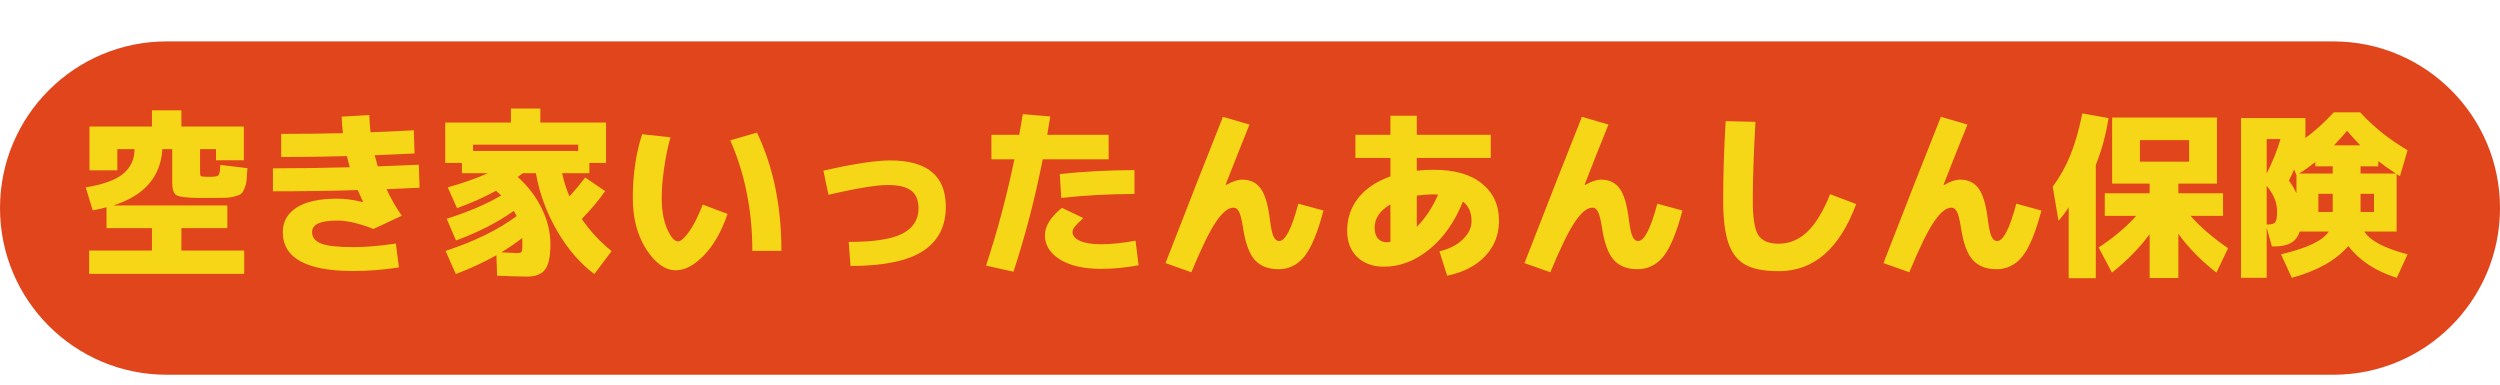
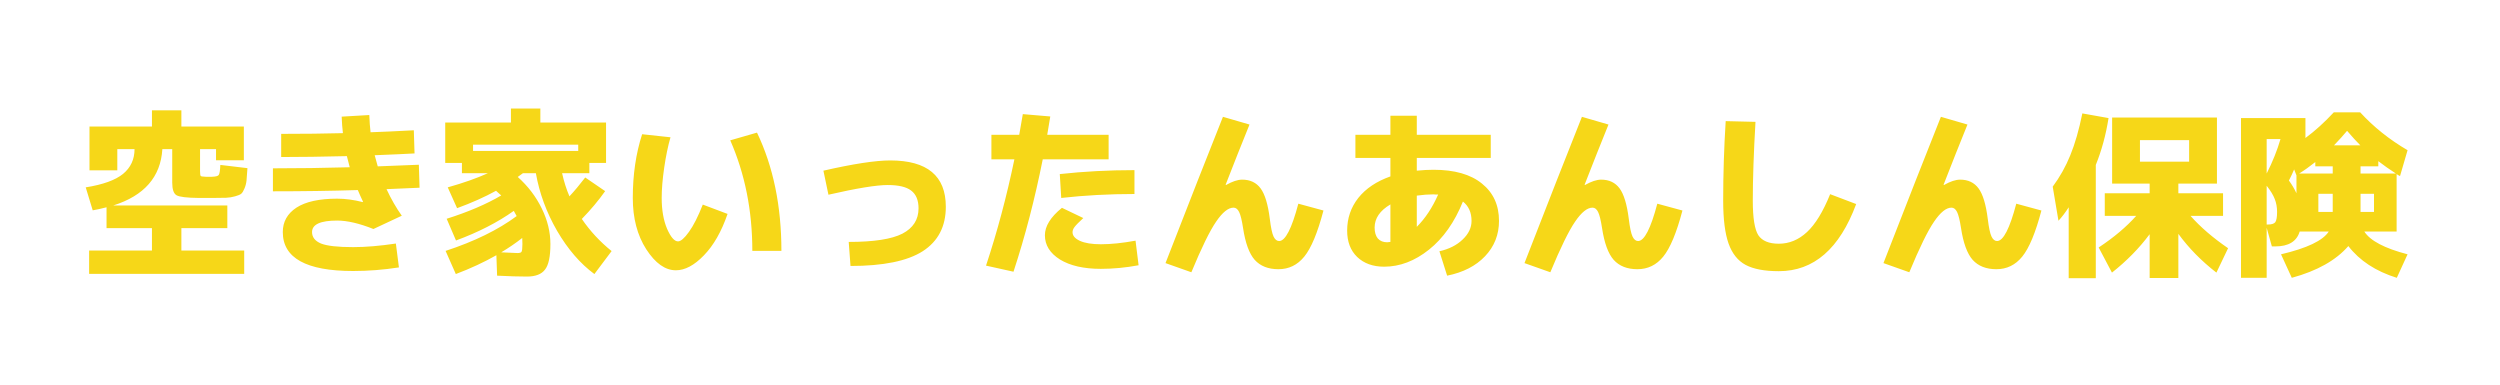
<svg xmlns="http://www.w3.org/2000/svg" width="195" height="30" viewBox="0 0 195 30" fill="none">
  <g filter="url(#filter0_d_12_3147)">
-     <path d="M182 0.23H13C5.82 0.23 0 6.05 0 13.23C0 20.41 5.82 26.23 13 26.23H182C189.18 26.23 195 20.41 195 13.23C195 6.05 189.18 0.23 182 0.23Z" fill="#E0451B" />
-   </g>
+     </g>
  <path d="M16.528 13.788C16.827 13.779 17.004 13.732 17.06 13.648C17.125 13.564 17.167 13.303 17.186 12.864L19.3 13.116C19.272 13.536 19.249 13.854 19.23 14.068C19.211 14.274 19.16 14.479 19.076 14.684C18.992 14.89 18.908 15.03 18.824 15.104C18.74 15.179 18.577 15.249 18.334 15.314C18.101 15.38 17.867 15.417 17.634 15.426C17.41 15.426 17.06 15.431 16.584 15.44H16.052H15.52C14.577 15.431 13.994 15.361 13.77 15.23C13.546 15.1 13.434 14.773 13.434 14.25V11.632H12.664C12.533 13.798 11.255 15.263 8.828 16.028H17.732V17.792H14.148V19.542H19.048V21.362H6.952V19.542H11.852V17.792H8.31V16.168C7.918 16.271 7.559 16.35 7.232 16.406L6.686 14.614C8.03 14.4 9.001 14.05 9.598 13.564C10.195 13.07 10.494 12.426 10.494 11.632H9.15V13.284H6.98V9.868H11.852V8.608H14.148V9.868H19.02V12.5H16.85V11.632H15.604V13.354C15.604 13.569 15.623 13.695 15.66 13.732C15.697 13.76 15.828 13.779 16.052 13.788H16.29H16.528ZM28.288 15.762L28.316 15.734C28.157 15.398 28.022 15.095 27.91 14.824C25.829 14.89 23.621 14.922 21.288 14.922V13.13C23.267 13.13 25.264 13.102 27.28 13.046C27.215 12.804 27.14 12.514 27.056 12.178C25.143 12.225 23.435 12.248 21.932 12.248V10.442C23.696 10.442 25.301 10.424 26.748 10.386C26.701 10.013 26.669 9.584 26.65 9.098L28.806 8.972C28.825 9.486 28.857 9.934 28.904 10.316C29.763 10.288 30.887 10.237 32.278 10.162L32.334 11.968C31.681 12.006 30.645 12.052 29.226 12.108C29.263 12.248 29.343 12.538 29.464 12.976C31.555 12.892 32.623 12.85 32.67 12.85L32.726 14.642C31.587 14.698 30.729 14.736 30.15 14.754C30.505 15.52 30.901 16.21 31.34 16.826L29.128 17.862C28.027 17.424 27.084 17.204 26.3 17.204C24.993 17.204 24.34 17.503 24.34 18.1C24.34 18.502 24.573 18.8 25.04 18.996C25.516 19.183 26.351 19.276 27.546 19.276C28.517 19.276 29.627 19.183 30.878 18.996L31.116 20.858C29.921 21.045 28.731 21.138 27.546 21.138C23.887 21.138 22.058 20.126 22.058 18.1C22.058 17.298 22.413 16.663 23.122 16.196C23.841 15.73 24.9 15.496 26.3 15.496C26.935 15.496 27.597 15.585 28.288 15.762ZM40.734 18.562C40.221 18.964 39.675 19.337 39.096 19.682L40.356 19.738C40.533 19.738 40.641 19.706 40.678 19.64C40.725 19.566 40.748 19.365 40.748 19.038C40.748 18.824 40.743 18.665 40.734 18.562ZM45.382 17.078C46.026 18.021 46.801 18.856 47.706 19.584L46.362 21.376C45.261 20.564 44.29 19.44 43.45 18.002C42.619 16.556 42.069 15.058 41.798 13.508H40.79C40.706 13.574 40.571 13.672 40.384 13.802C41.187 14.521 41.812 15.342 42.26 16.266C42.708 17.181 42.932 18.105 42.932 19.038C42.932 20.009 42.792 20.672 42.512 21.026C42.241 21.39 41.77 21.572 41.098 21.572C40.482 21.572 39.707 21.549 38.774 21.502L38.718 19.906C37.766 20.448 36.711 20.938 35.554 21.376L34.756 19.57C37.005 18.833 38.853 17.928 40.3 16.854C40.235 16.724 40.16 16.588 40.076 16.448C38.816 17.344 37.313 18.114 35.568 18.758L34.84 17.064C36.52 16.532 37.939 15.926 39.096 15.244C39.049 15.198 38.97 15.128 38.858 15.034C38.755 14.941 38.699 14.89 38.69 14.88C37.813 15.366 36.8 15.818 35.652 16.238L34.924 14.614C36.147 14.269 37.192 13.9 38.06 13.508H36.03V12.71H34.728V9.56H39.852V8.468H42.148V9.56H47.272V12.71H45.97V13.508H43.842C43.991 14.171 44.183 14.773 44.416 15.314C44.808 14.894 45.219 14.404 45.648 13.844L47.202 14.908C46.689 15.636 46.082 16.36 45.382 17.078ZM45.102 11.282H36.898V11.772H45.102V11.282ZM56.96 10.946L59.046 10.344C60.315 12.995 60.95 16.07 60.95 19.57H58.682C58.682 16.434 58.108 13.56 56.96 10.946ZM52.298 10.708C52.102 11.39 51.939 12.178 51.808 13.074C51.677 13.97 51.612 14.759 51.612 15.44C51.612 16.383 51.752 17.186 52.032 17.848C52.321 18.502 52.606 18.828 52.886 18.828C53.101 18.828 53.385 18.581 53.74 18.086C54.095 17.592 54.454 16.882 54.818 15.958L56.75 16.686C56.274 18.068 55.658 19.146 54.902 19.92C54.155 20.695 53.427 21.082 52.718 21.082C51.887 21.082 51.117 20.536 50.408 19.444C49.708 18.352 49.358 17.018 49.358 15.44C49.358 13.63 49.601 11.973 50.086 10.47L52.298 10.708ZM64.226 13.312C66.559 12.78 68.295 12.514 69.434 12.514C72.327 12.514 73.774 13.718 73.774 16.126C73.774 17.666 73.172 18.824 71.968 19.598C70.764 20.364 68.888 20.746 66.34 20.746L66.2 18.87C68.151 18.87 69.546 18.656 70.386 18.226C71.226 17.788 71.646 17.13 71.646 16.252C71.646 15.618 71.455 15.156 71.072 14.866C70.699 14.577 70.087 14.432 69.238 14.432C68.361 14.432 66.821 14.684 64.618 15.188L64.226 13.312ZM88.488 15.132C86.519 15.132 84.615 15.235 82.776 15.44L82.664 13.578C84.54 13.373 86.481 13.27 88.488 13.27V15.132ZM88.572 18.772L88.81 20.69C87.811 20.877 86.831 20.97 85.87 20.97C84.535 20.97 83.471 20.728 82.678 20.242C81.894 19.748 81.502 19.118 81.502 18.352C81.502 17.643 81.945 16.929 82.832 16.21L84.498 17.008C84.153 17.326 83.924 17.559 83.812 17.708C83.709 17.848 83.658 17.984 83.658 18.114C83.658 18.385 83.849 18.609 84.232 18.786C84.624 18.964 85.17 19.052 85.87 19.052C86.654 19.052 87.555 18.959 88.572 18.772ZM77.33 12.43V10.512H79.5C79.631 9.803 79.724 9.266 79.78 8.902L81.922 9.084C81.875 9.402 81.796 9.878 81.684 10.512H86.472V12.43H81.334C80.718 15.52 79.957 18.441 79.052 21.194L76.91 20.718C77.787 18.068 78.525 15.305 79.122 12.43H77.33ZM97.462 9.714C96.874 11.161 96.253 12.724 95.6 14.404L95.628 14.432C96.123 14.152 96.543 14.012 96.888 14.012C97.513 14.012 97.994 14.241 98.33 14.698C98.666 15.156 98.904 15.944 99.044 17.064C99.128 17.755 99.226 18.217 99.338 18.45C99.45 18.684 99.595 18.8 99.772 18.8C100.257 18.8 100.757 17.83 101.27 15.888L103.23 16.42C102.773 18.156 102.273 19.356 101.732 20.018C101.2 20.672 100.528 20.998 99.716 20.998C98.923 20.998 98.307 20.756 97.868 20.27C97.439 19.785 97.135 18.954 96.958 17.778C96.865 17.172 96.762 16.756 96.65 16.532C96.538 16.308 96.393 16.196 96.216 16.196C95.805 16.196 95.353 16.56 94.858 17.288C94.363 18.007 93.719 19.323 92.926 21.236L90.91 20.522C92.767 15.744 94.261 11.94 95.39 9.112L97.462 9.714ZM105.722 10.512H108.452V9.028H110.51V10.512H116.278V12.318H110.51V13.312C110.977 13.266 111.411 13.242 111.812 13.242C113.455 13.242 114.715 13.602 115.592 14.32C116.479 15.03 116.922 16 116.922 17.232C116.922 18.306 116.558 19.225 115.83 19.99C115.111 20.746 114.127 21.25 112.876 21.502L112.274 19.598C113.021 19.43 113.623 19.127 114.08 18.688C114.547 18.25 114.78 17.764 114.78 17.232C114.78 16.579 114.556 16.075 114.108 15.72C113.455 17.335 112.573 18.586 111.462 19.472C110.351 20.359 109.185 20.802 107.962 20.802C107.094 20.802 106.394 20.55 105.862 20.046C105.339 19.542 105.078 18.856 105.078 17.988C105.078 17.027 105.367 16.178 105.946 15.44C106.534 14.703 107.369 14.143 108.452 13.76V12.318H105.722V10.512ZM112.176 15.174C112.139 15.174 112.078 15.174 111.994 15.174C111.919 15.165 111.859 15.16 111.812 15.16C111.42 15.16 110.986 15.193 110.51 15.258V17.694C111.173 17.032 111.728 16.192 112.176 15.174ZM108.452 15.944C107.631 16.43 107.22 17.032 107.22 17.75C107.22 18.114 107.304 18.399 107.472 18.604C107.649 18.8 107.892 18.898 108.2 18.898C108.256 18.898 108.34 18.889 108.452 18.87V15.944ZM125.462 9.714C124.874 11.161 124.253 12.724 123.6 14.404L123.628 14.432C124.123 14.152 124.543 14.012 124.888 14.012C125.513 14.012 125.994 14.241 126.33 14.698C126.666 15.156 126.904 15.944 127.044 17.064C127.128 17.755 127.226 18.217 127.338 18.45C127.45 18.684 127.595 18.8 127.772 18.8C128.257 18.8 128.757 17.83 129.27 15.888L131.23 16.42C130.773 18.156 130.273 19.356 129.732 20.018C129.2 20.672 128.528 20.998 127.716 20.998C126.923 20.998 126.307 20.756 125.868 20.27C125.439 19.785 125.135 18.954 124.958 17.778C124.865 17.172 124.762 16.756 124.65 16.532C124.538 16.308 124.393 16.196 124.216 16.196C123.805 16.196 123.353 16.56 122.858 17.288C122.363 18.007 121.719 19.323 120.926 21.236L118.91 20.522C120.767 15.744 122.261 11.94 123.39 9.112L125.462 9.714ZM134.604 9.448L136.928 9.504C136.788 11.903 136.718 13.952 136.718 15.65C136.718 17.004 136.863 17.904 137.152 18.352C137.451 18.791 137.983 19.01 138.748 19.01C139.56 19.01 140.293 18.707 140.946 18.1C141.599 17.494 142.201 16.509 142.752 15.146L144.782 15.916C143.485 19.407 141.473 21.152 138.748 21.152C137.637 21.152 136.774 20.989 136.158 20.662C135.551 20.336 135.108 19.78 134.828 18.996C134.548 18.203 134.408 17.088 134.408 15.65C134.408 13.606 134.473 11.539 134.604 9.448ZM153.462 9.714C152.874 11.161 152.253 12.724 151.6 14.404L151.628 14.432C152.123 14.152 152.543 14.012 152.888 14.012C153.513 14.012 153.994 14.241 154.33 14.698C154.666 15.156 154.904 15.944 155.044 17.064C155.128 17.755 155.226 18.217 155.338 18.45C155.45 18.684 155.595 18.8 155.772 18.8C156.257 18.8 156.757 17.83 157.27 15.888L159.23 16.42C158.773 18.156 158.273 19.356 157.732 20.018C157.2 20.672 156.528 20.998 155.716 20.998C154.923 20.998 154.307 20.756 153.868 20.27C153.439 19.785 153.135 18.954 152.958 17.778C152.865 17.172 152.762 16.756 152.65 16.532C152.538 16.308 152.393 16.196 152.216 16.196C151.805 16.196 151.353 16.56 150.858 17.288C150.363 18.007 149.719 19.323 148.926 21.236L146.91 20.522C148.767 15.744 150.261 11.94 151.39 9.112L153.462 9.714ZM163.472 12.864V21.698H161.358V16.168C161.097 16.579 160.831 16.929 160.56 17.218L160.112 14.558C160.672 13.802 161.129 12.986 161.484 12.108C161.848 11.222 162.161 10.134 162.422 8.846L164.466 9.21C164.261 10.517 163.929 11.735 163.472 12.864ZM166.916 12.612H170.752V10.932H166.916V12.612ZM166.622 16.84H164.172V15.076H167.672V14.32H166.916H164.746V9.168H172.922V14.32H169.912V15.076H173.398V16.84H170.864C171.62 17.699 172.595 18.539 173.79 19.36L172.88 21.264C171.704 20.35 170.715 19.342 169.912 18.24V21.684H167.672V18.268C166.869 19.351 165.889 20.35 164.732 21.264L163.696 19.304C164.881 18.52 165.857 17.699 166.622 16.84ZM176.8 14.488V17.512H176.898C177.187 17.512 177.379 17.452 177.472 17.33C177.565 17.2 177.612 16.934 177.612 16.532C177.612 16.159 177.551 15.823 177.43 15.524C177.318 15.226 177.108 14.88 176.8 14.488ZM177.878 10.848H176.8V13.536C177.267 12.612 177.626 11.716 177.878 10.848ZM179.124 13.676L178.942 13.214C178.821 13.504 178.685 13.793 178.536 14.082C178.769 14.4 178.965 14.731 179.124 15.076V13.676ZM184.108 11.338C183.809 11.04 183.464 10.662 183.072 10.204C182.801 10.531 182.461 10.909 182.05 11.338H184.108ZM181.952 13.536V12.976H180.594V12.64C180.146 12.995 179.726 13.294 179.334 13.536H181.952ZM184.122 13.536H186.88C186.376 13.21 185.919 12.888 185.508 12.57V12.976H184.122V13.536ZM184.122 16.532H185.172V15.118H184.122V16.532ZM180.832 16.532H181.952V15.118H180.832V16.532ZM178.76 21.67L177.92 19.836C179.945 19.36 181.187 18.768 181.644 18.058H180.832H179.376C179.143 18.833 178.508 19.22 177.472 19.22H177.206L176.8 17.764V21.67H174.798V9.21H179.824V10.764C180.571 10.214 181.308 9.546 182.036 8.762H184.094C185.139 9.901 186.371 10.886 187.79 11.716L187.202 13.732C187.174 13.714 187.127 13.69 187.062 13.662C187.006 13.625 186.964 13.597 186.936 13.578V18.058H184.416C184.873 18.777 185.998 19.37 187.79 19.836L186.95 21.67C185.307 21.157 184.047 20.331 183.17 19.192C182.209 20.303 180.739 21.129 178.76 21.67Z" fill="#F6D718" />
  <defs>
    <filter id="filter0_d_12_3147" x="0" y="0.23" width="195" height="29" filterUnits="userSpaceOnUse" color-interpolation-filters="sRGB">
      <feFlood flood-opacity="0" result="BackgroundImageFix" />
      <feColorMatrix in="SourceAlpha" type="matrix" values="0 0 0 0 0 0 0 0 0 0 0 0 0 0 0 0 0 0 127 0" result="hardAlpha" />
      <feOffset dy="3" />
      <feColorMatrix type="matrix" values="0 0 0 0 0.878 0 0 0 0 0.271 0 0 0 0 0.106 0 0 0 0.5 0" />
      <feBlend mode="normal" in2="BackgroundImageFix" result="effect1_dropShadow_12_3147" />
      <feBlend mode="normal" in="SourceGraphic" in2="effect1_dropShadow_12_3147" result="shape" />
    </filter>
  </defs>
</svg>